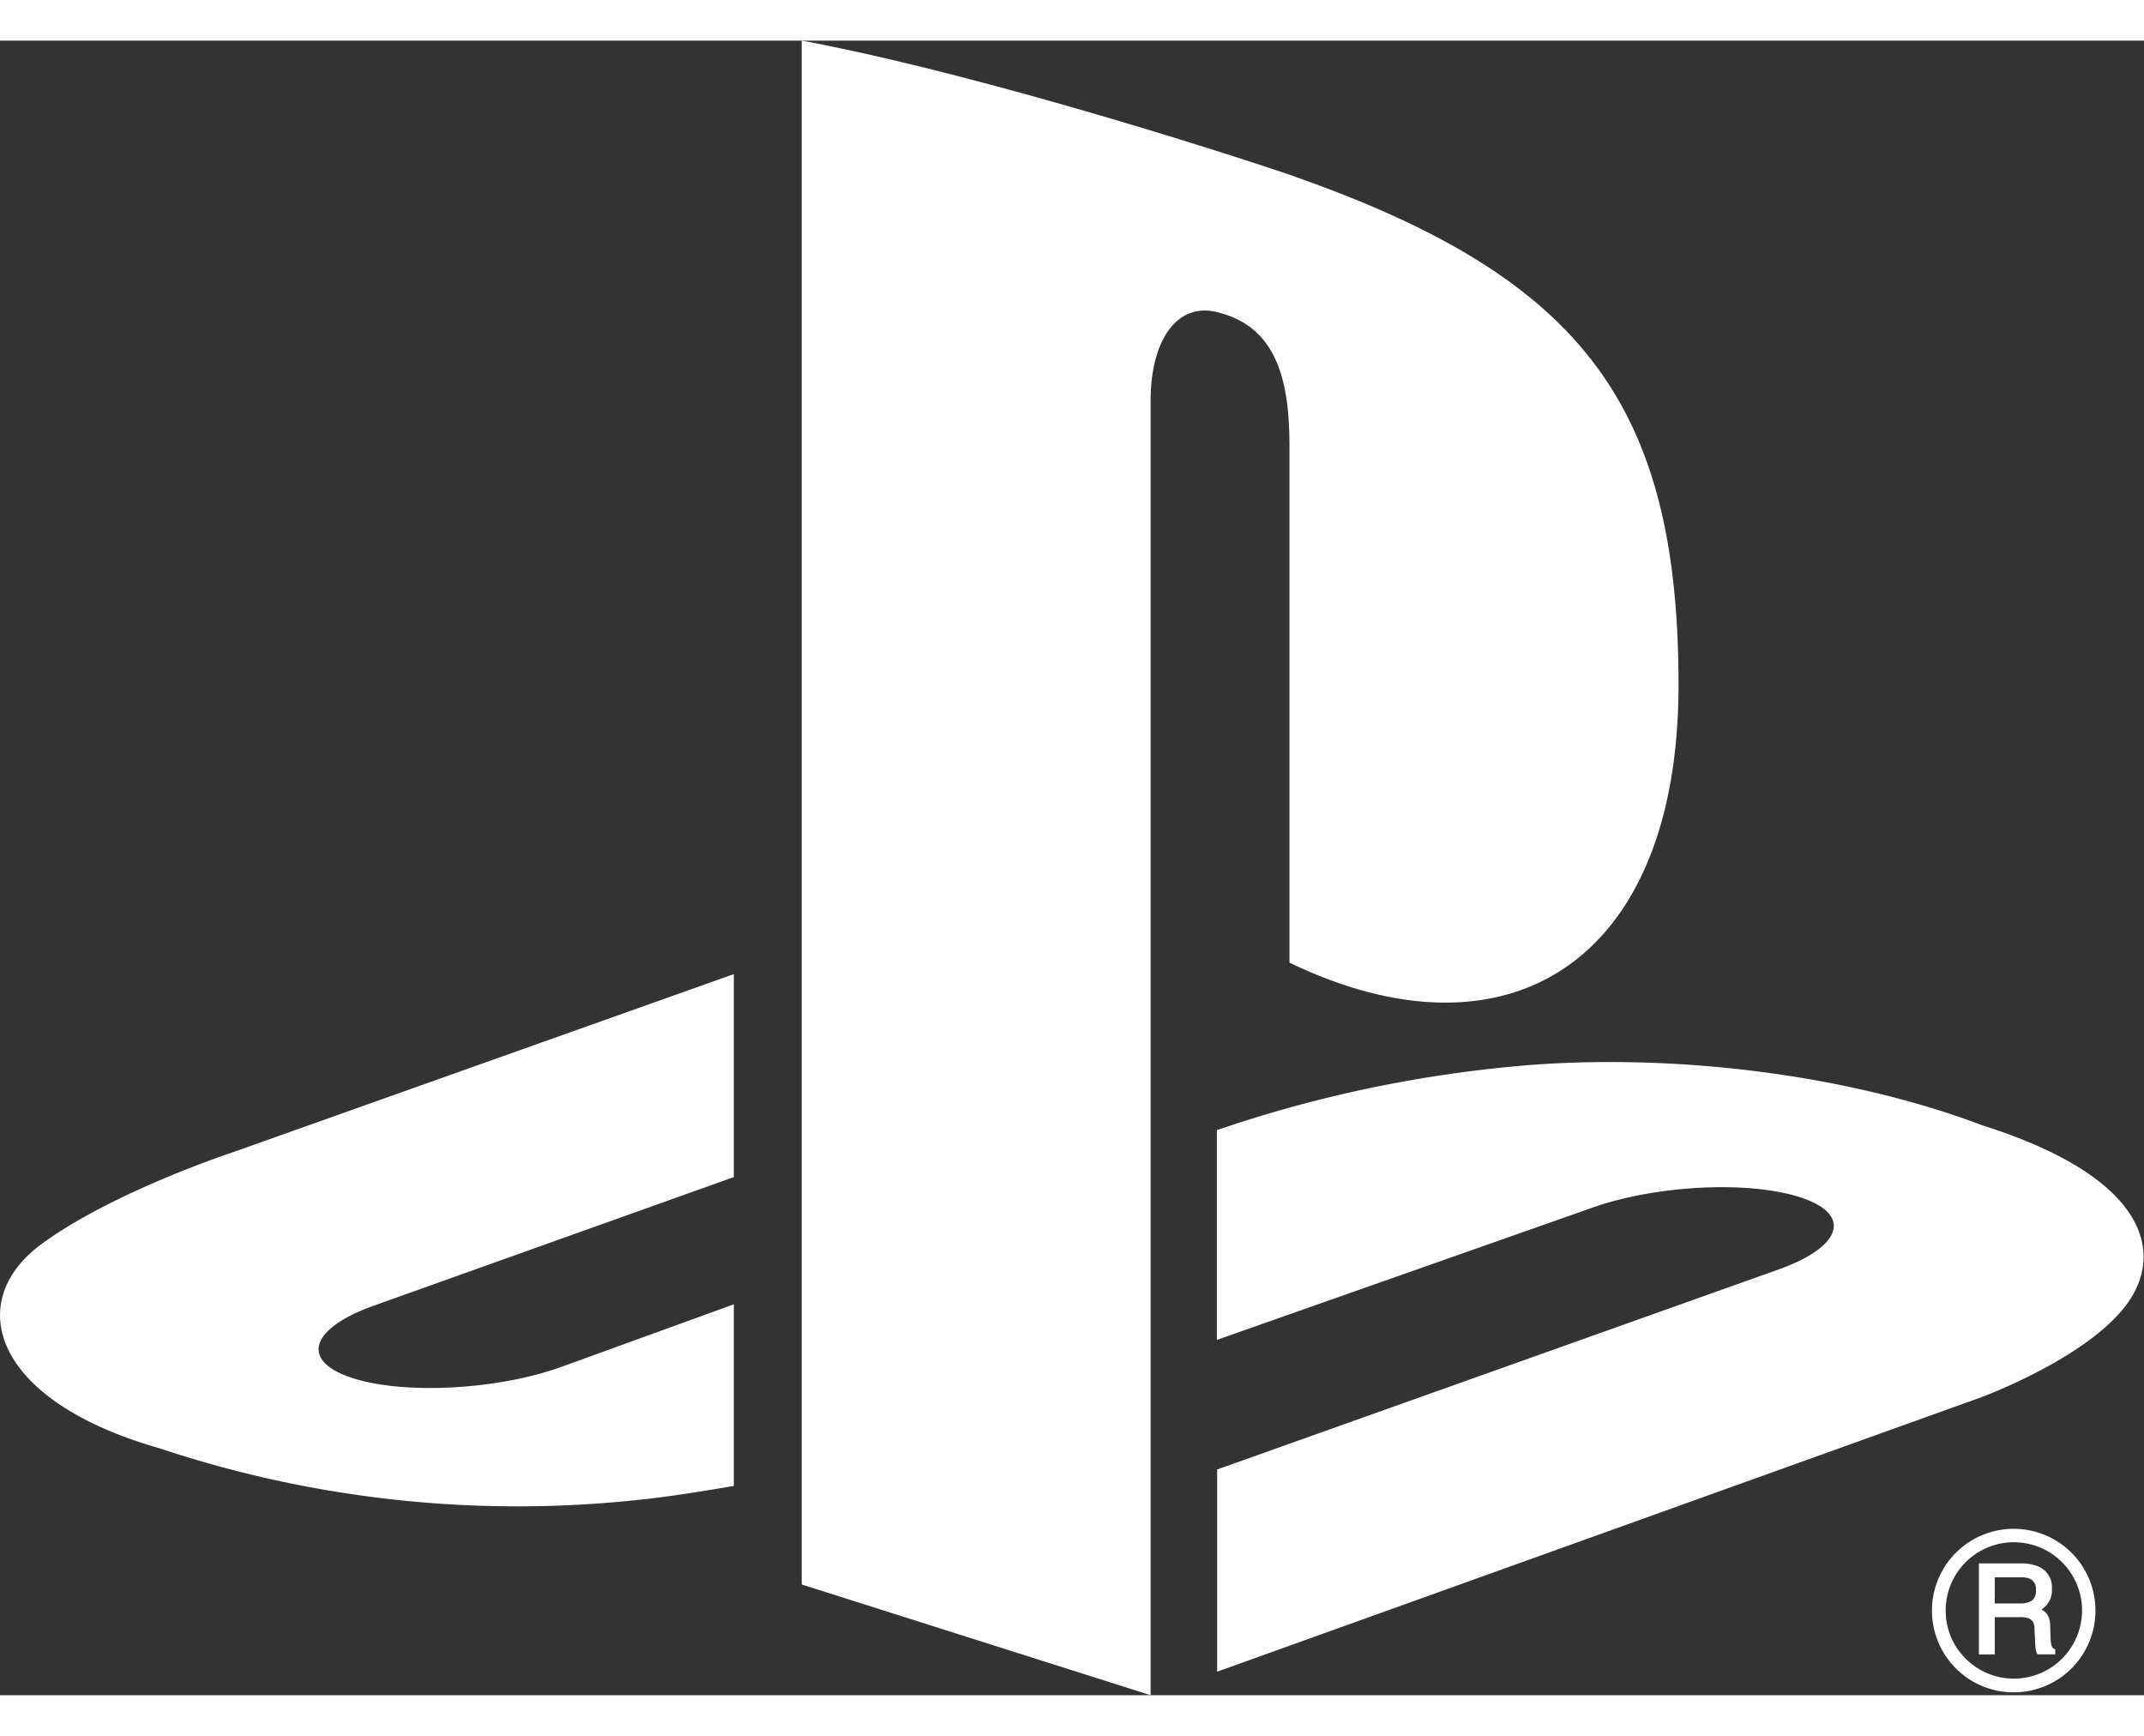
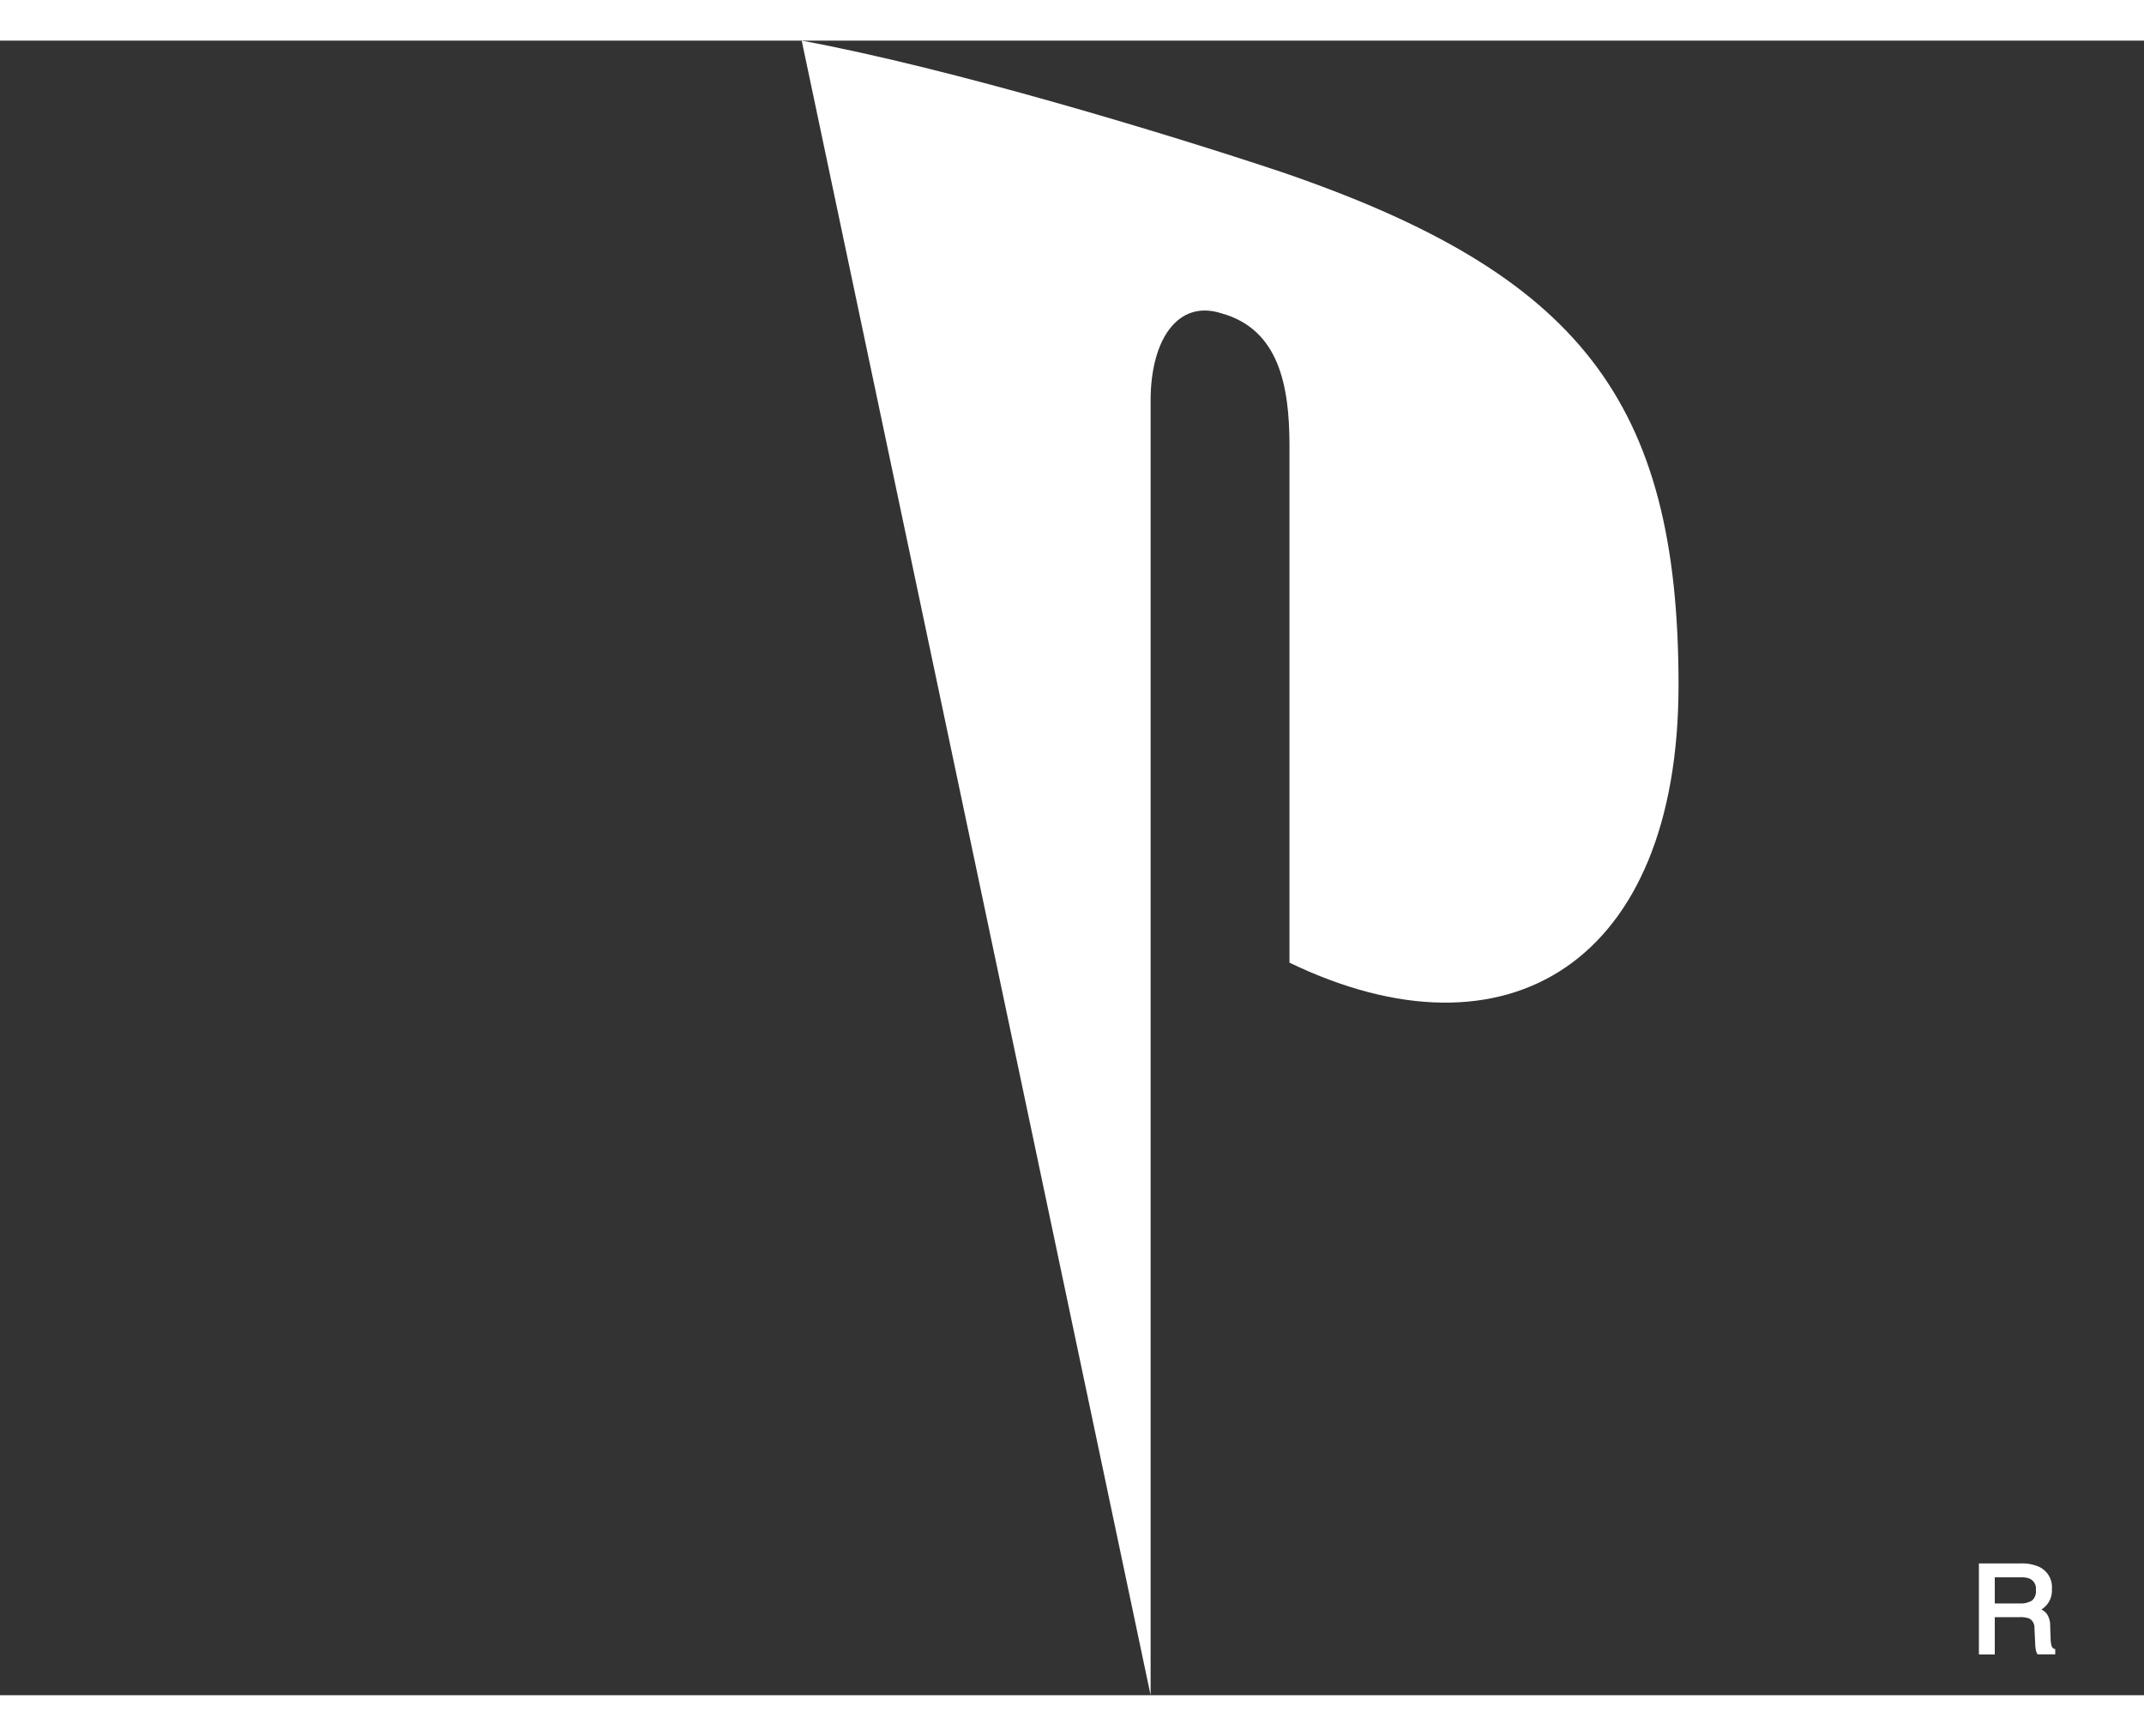
<svg xmlns="http://www.w3.org/2000/svg" width="42" height="34" viewBox="0 0 300 231.49">
  <rect x="0" y="0" width="300" height="231.49" fill="#333333" stroke="none" />
  <defs>
    <style>.cls-1{fill:#fff}</style>
  </defs>
  <g id="Layer_2" data-name="Layer 2">
    <g id="Logo">
-       <path class="cls-1" d="M112.18 0v216L161 231.49V50.35c0-8.49 3.79-14.16 9.9-12.2 8 2.22 9.53 10 9.53 18.52V129c30.47 14.69 54.44 0 54.44-38.85 0-39.83-14-57.51-55.41-71.72C163.22 13 133 3.85 112.18 0Z" />
-       <path class="cls-1" d="m170.31 199.91 78.6-28c8.92-3.2 10.28-7.71 3-10.08s-20.35-1.7-29.27 1.51l-52.37 18.44v-29.35l3-1a179.56 179.56 0 0 1 36.41-7.7c21.28-2.35 47.34.31 67.79 8.06 23.07 7.29 25.65 18 19.8 25.42s-20.22 12.66-20.22 12.66L170.31 228.2ZM22.52 197c-23.66-6.67-27.6-20.55-16.82-28.55 10-7.39 26.93-12.94 26.93-12.94l70.05-24.91V159l-50.4 18c-8.92 3.19-10.29 7.71-3.05 10.09s20.35 1.69 29.28-1.52l24.17-8.77v25.41c-1.53.27-3.24.54-4.82.8a158.5 158.5 0 0 1-75.34-6M281.77 231.09a11.44 11.44 0 1 0-8.09-3.35 11.38 11.38 0 0 0 8.09 3.35Zm-9.52-11.44a9.54 9.54 0 1 1 2.79 6.72 9.44 9.44 0 0 1-2.79-6.72Z" />
+       <path class="cls-1" d="M112.18 0L161 231.49V50.35c0-8.49 3.79-14.16 9.9-12.2 8 2.22 9.53 10 9.53 18.52V129c30.47 14.69 54.44 0 54.44-38.85 0-39.83-14-57.51-55.41-71.72C163.22 13 133 3.85 112.18 0Z" />
      <path class="cls-1" d="M287.4 225a.79.79 0 0 1-.37-.56 4.86 4.86 0 0 1-.1-1l-.06-1.63a2.89 2.89 0 0 0-.46-1.69 2.49 2.49 0 0 0-.76-.63 3.09 3.09 0 0 0 1.46-2.87 3.12 3.12 0 0 0-1.88-3.13 5.88 5.88 0 0 0-2.42-.44h-5.91v12.74h2.22v-5.22h3.46a3.53 3.53 0 0 1 1.37.19 1.44 1.44 0 0 1 .72 1.36l.1 2a6.36 6.36 0 0 0 .09 1 1.84 1.84 0 0 0 .16.5l.08.15h2.48v-.74Zm-2.53-8.2a1.68 1.68 0 0 1-.55 1.45 3 3 0 0 1-1.68.4h-3.52V215h3.74a2.72 2.72 0 0 1 1.22.22 1.52 1.52 0 0 1 .79 1.55Z" />
    </g>
  </g>
</svg>